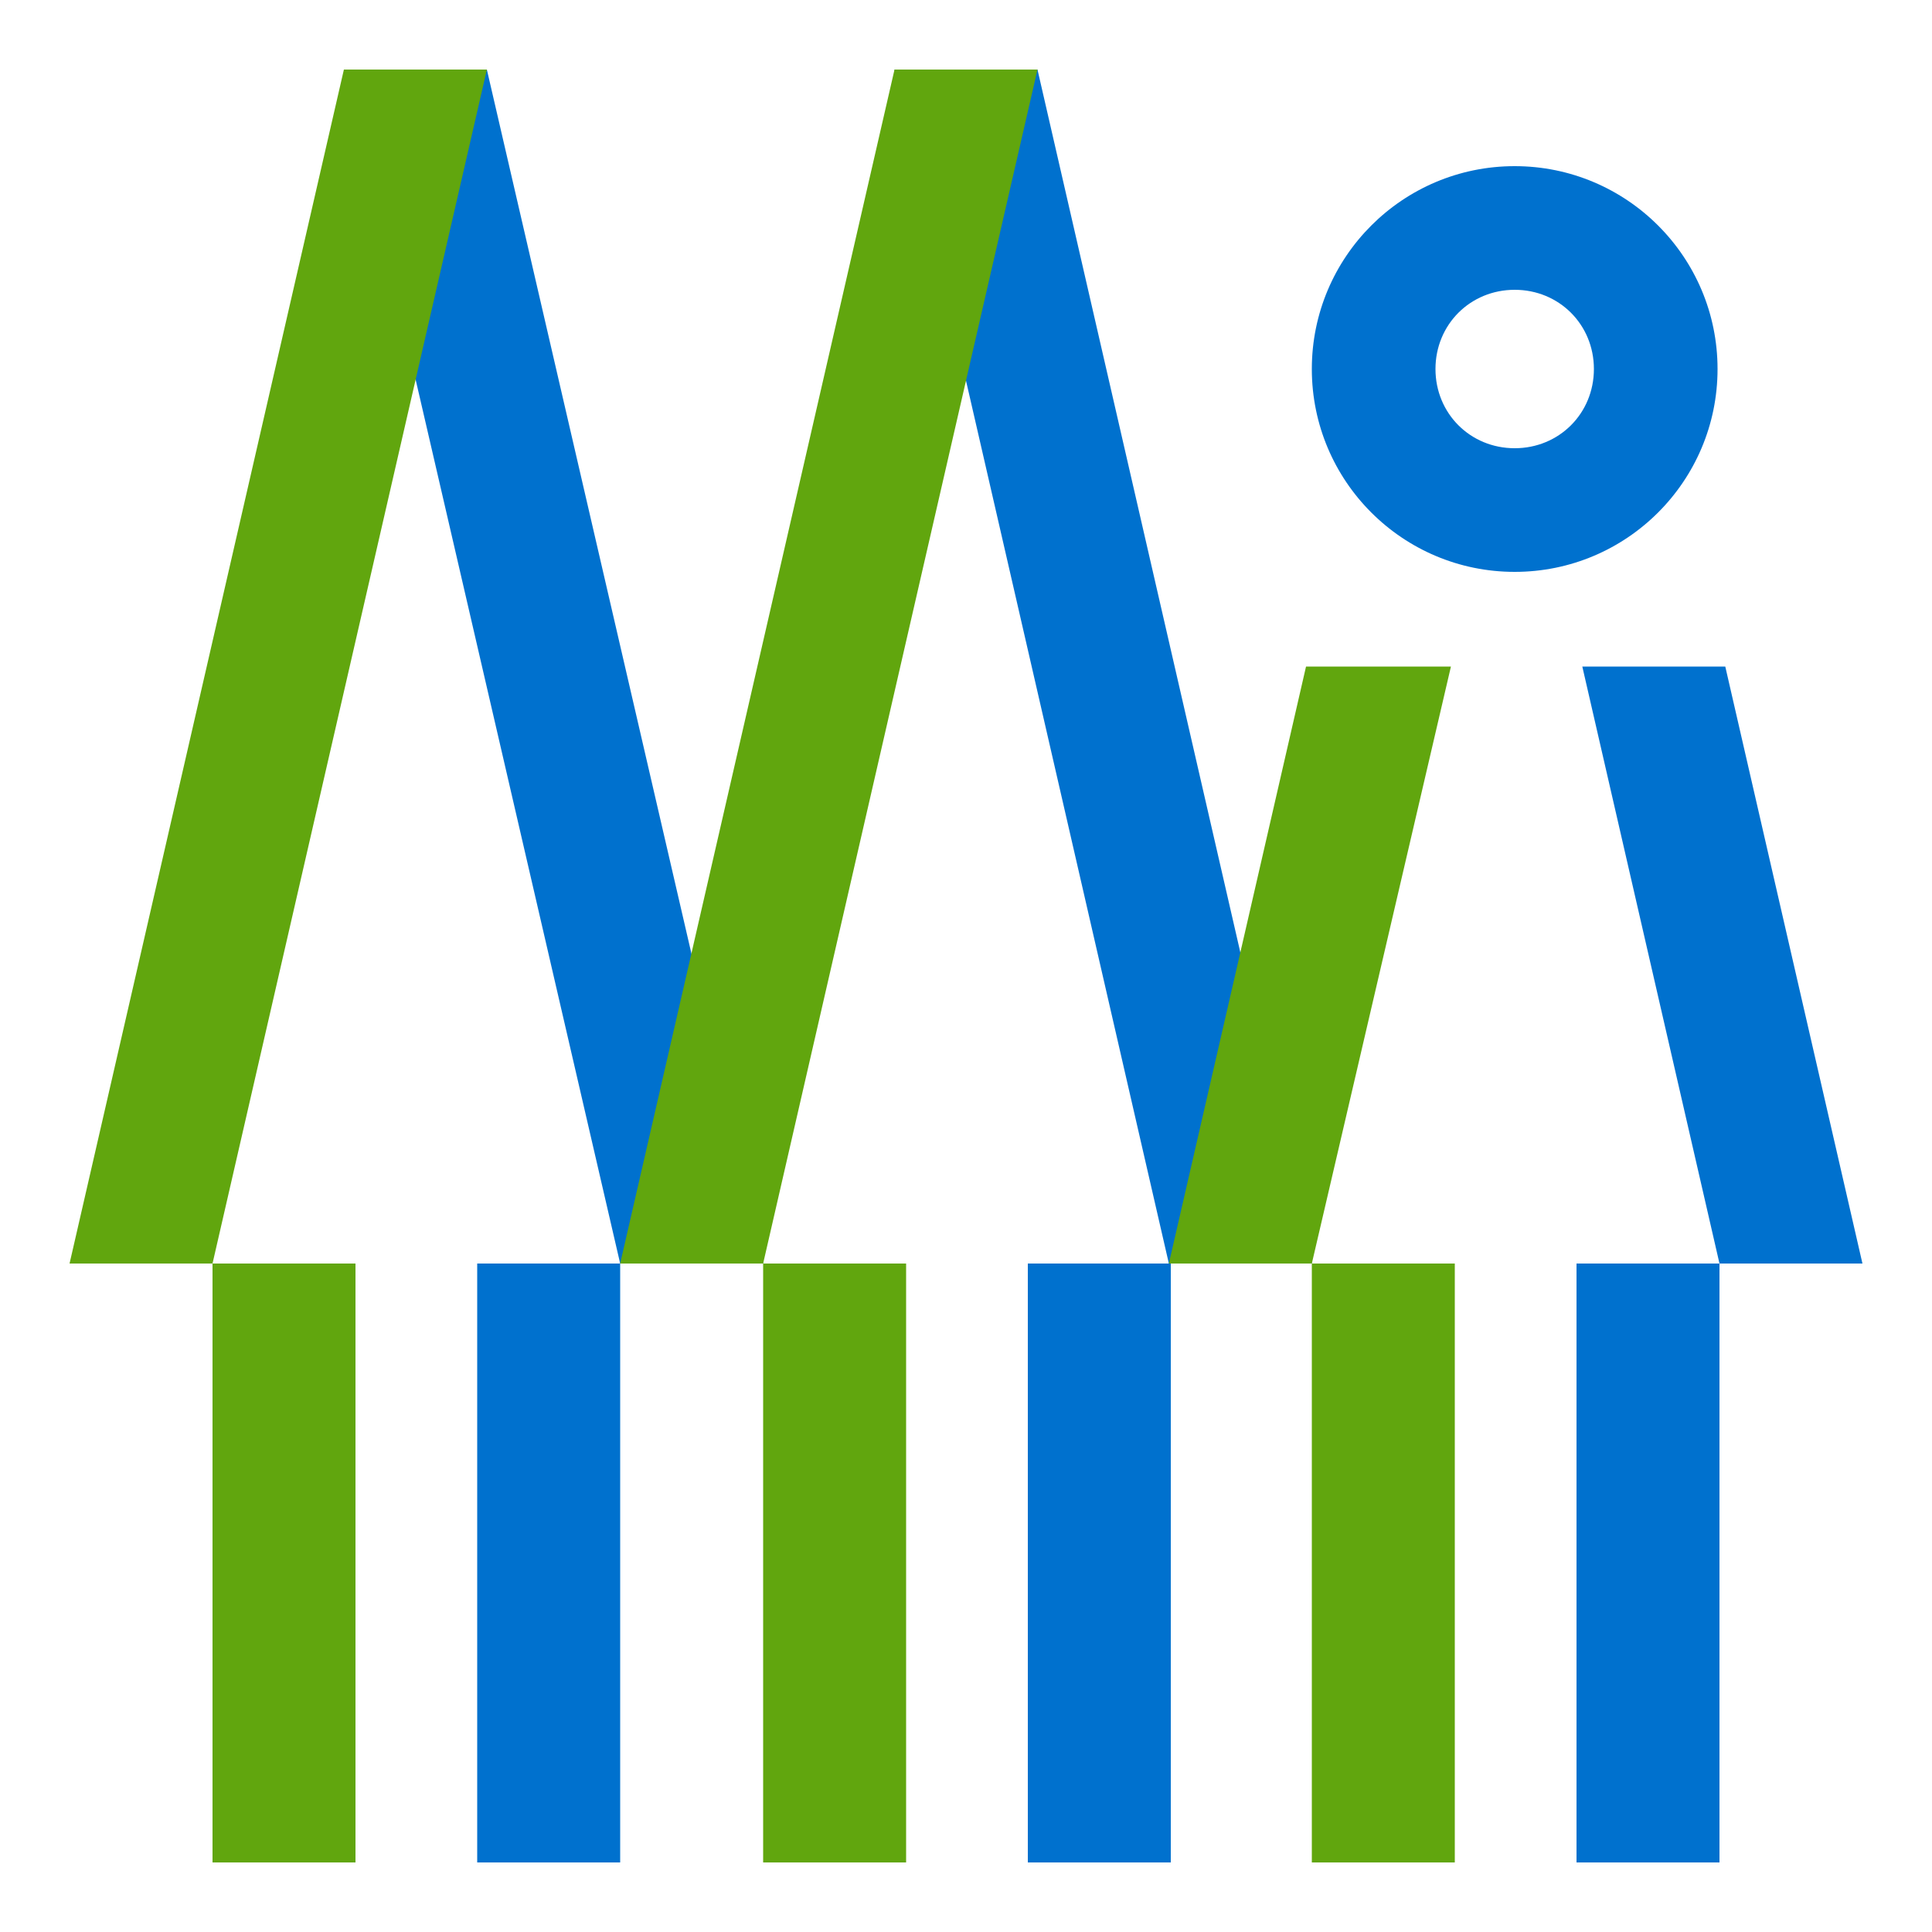
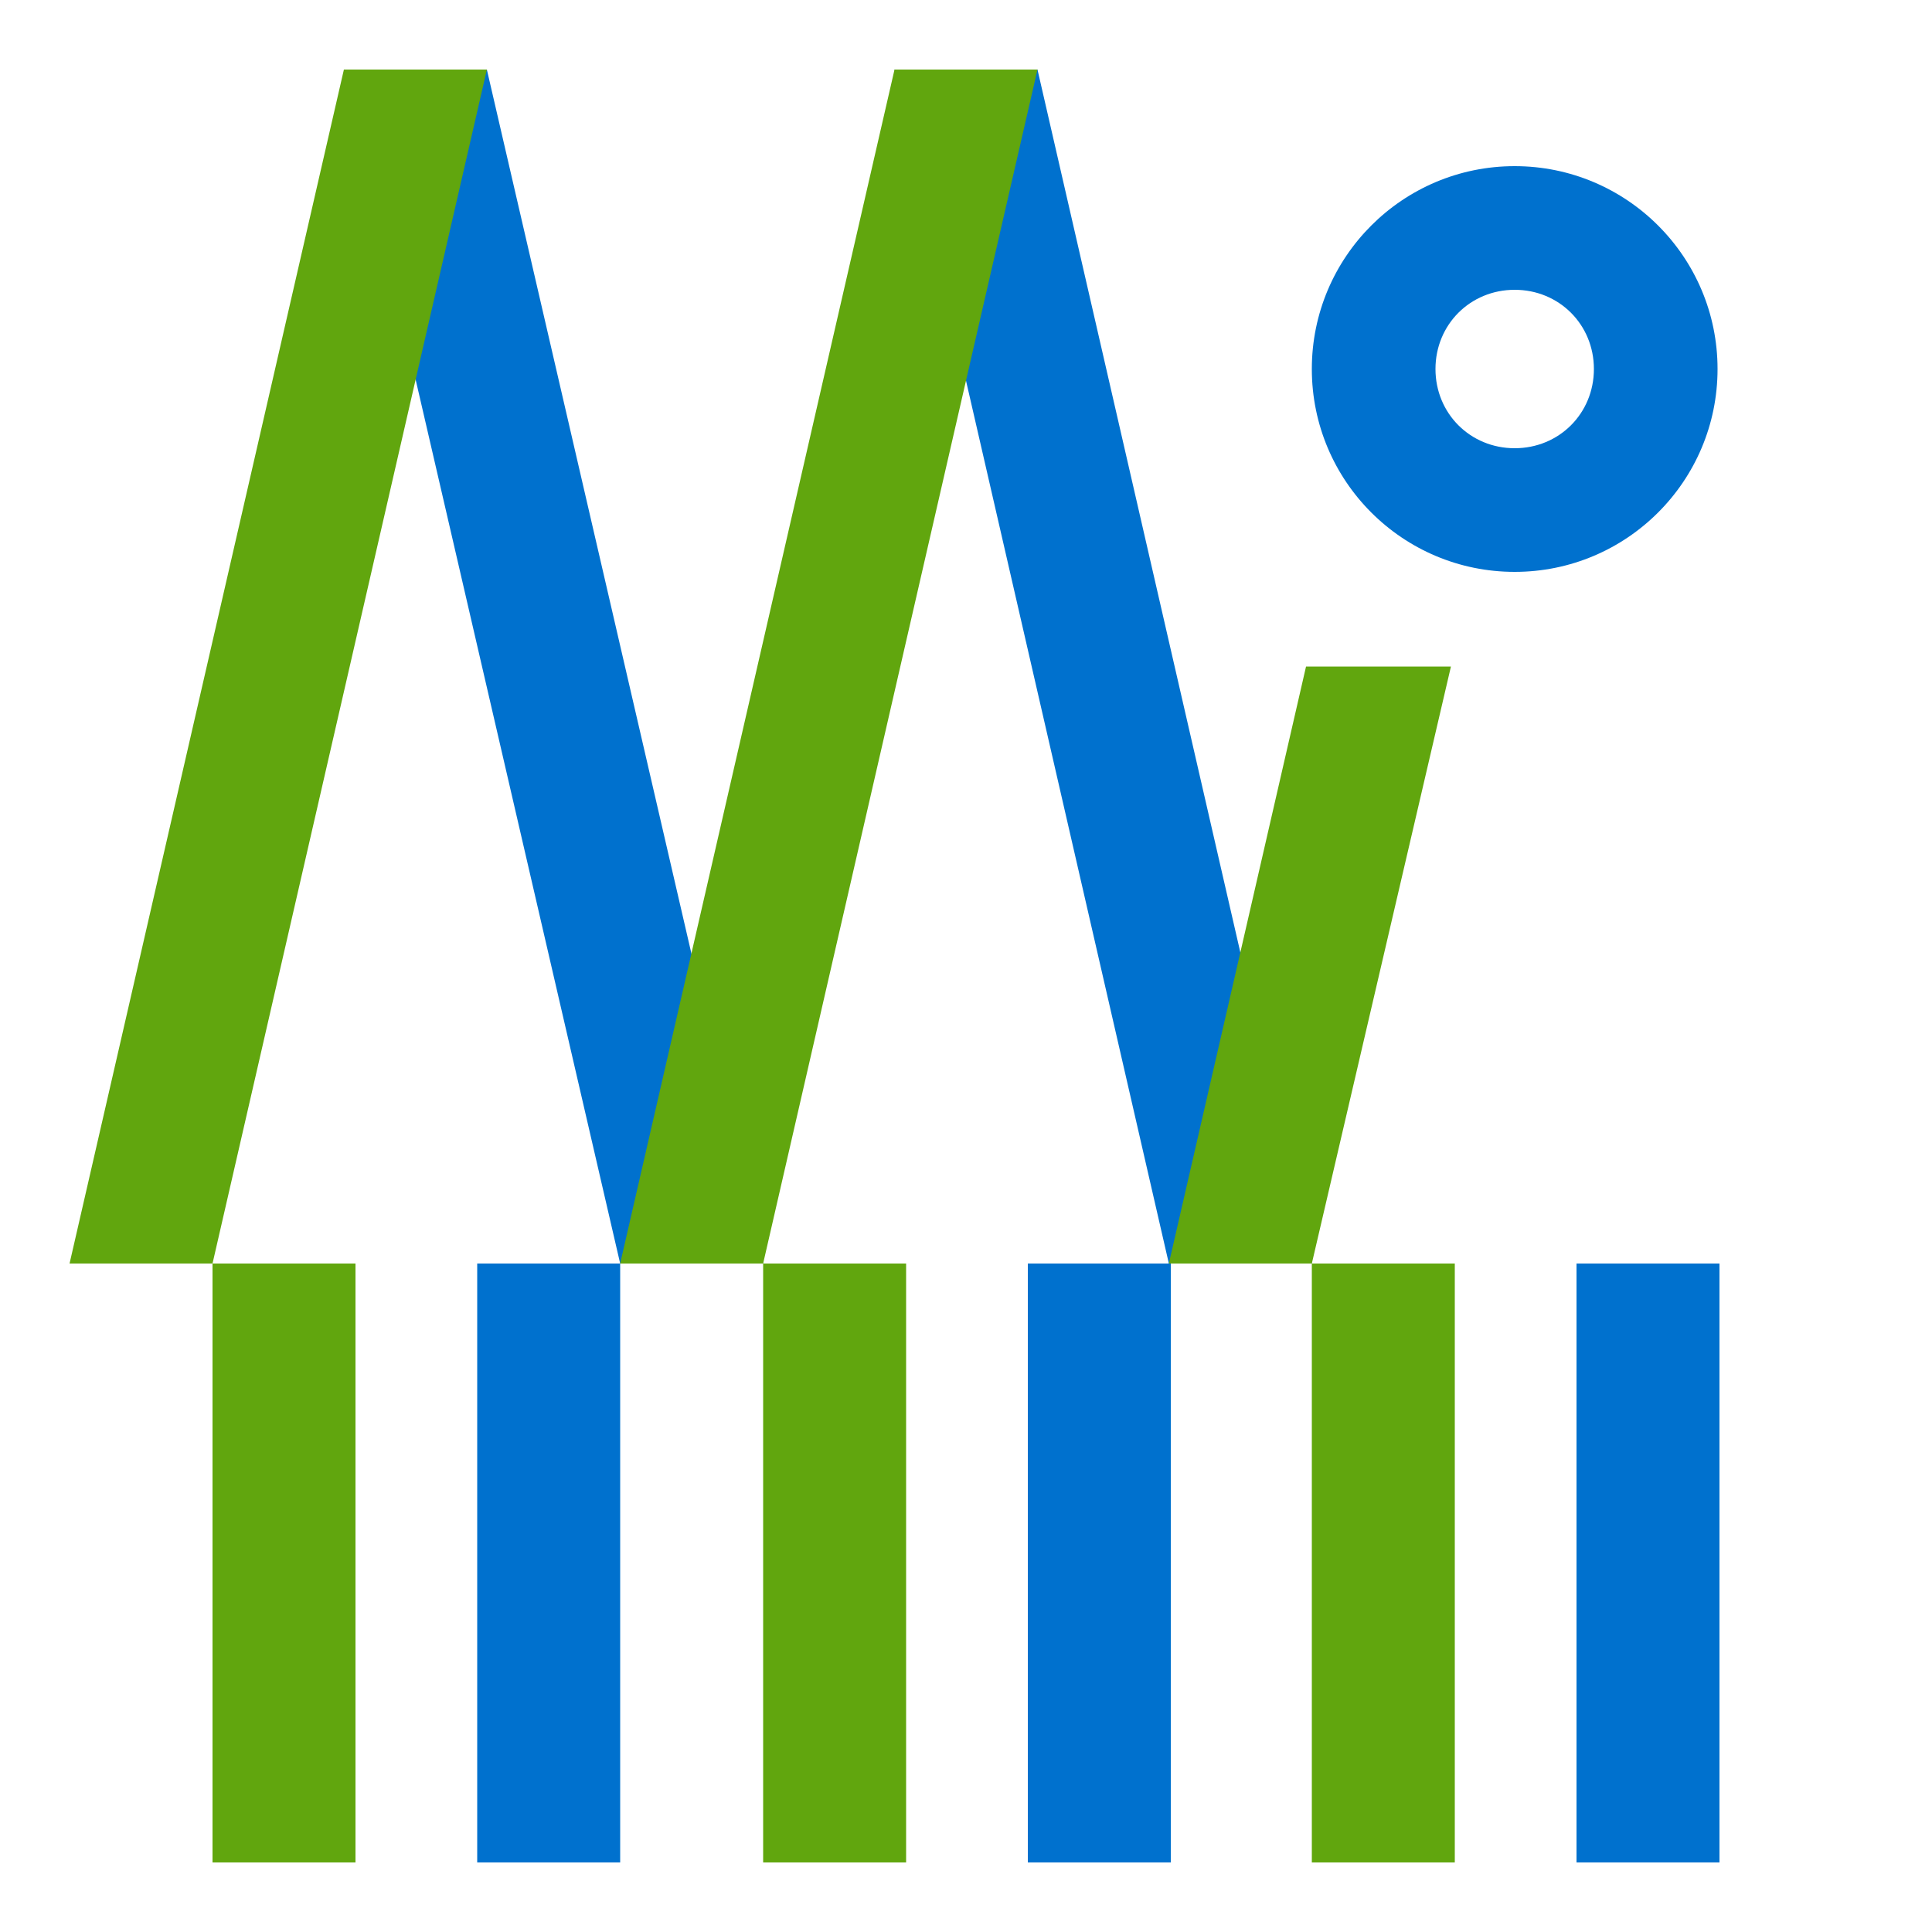
<svg xmlns="http://www.w3.org/2000/svg" xml:space="preserve" id="圖層_1" x="0" y="0" style="enable-background:new 0 0 100 100" version="1.1" viewBox="0 0 100 100">
  <style>.st0{fill:#61a60e}.st1{fill:#0071ce}</style>
  <path d="M11 65.4h7.4v31H11z" class="st0" />
  <path d="M24.7 65.4h7.4v31h-7.4z" class="st1" />
  <path d="M39.5 65.4h7.4v31h-7.4z" class="st0" />
  <path d="M53.2 65.4h7.4v31h-7.4z" class="st1" />
  <path d="M67.9 65.4h7.4v31h-7.4z" class="st0" />
  <path d="M81.6 65.4H89v31h-7.4zM78.4 29.6c-5.8 0-10.5-4.7-10.5-10.5S72.6 8.6 78.4 8.6s10.5 4.7 10.5 10.5-4.7 10.5-10.5 10.5zm0-14.6c-2.3 0-4.1 1.8-4.1 4.1s1.8 4.1 4.1 4.1 4.1-1.8 4.1-4.1-1.8-4.1-4.1-4.1zM25.2 3.6l14.3 61.8h-7.4L17.8 3.6zM53.7 3.6l14.2 61.8h-7.4L46.3 3.6z" class="st1" />
  <path d="M17.8 3.6 3.6 65.4H11L25.2 3.6zM46.3 3.6 32.1 65.4h7.4L53.7 3.6z" class="st0" />
-   <path d="M81.9 34.5 89 65.4h7.4l-7.1-30.9z" class="st1" />
  <path d="M60.5 65.4h7.4l7.2-30.9h-7.5z" class="st0" />
</svg>